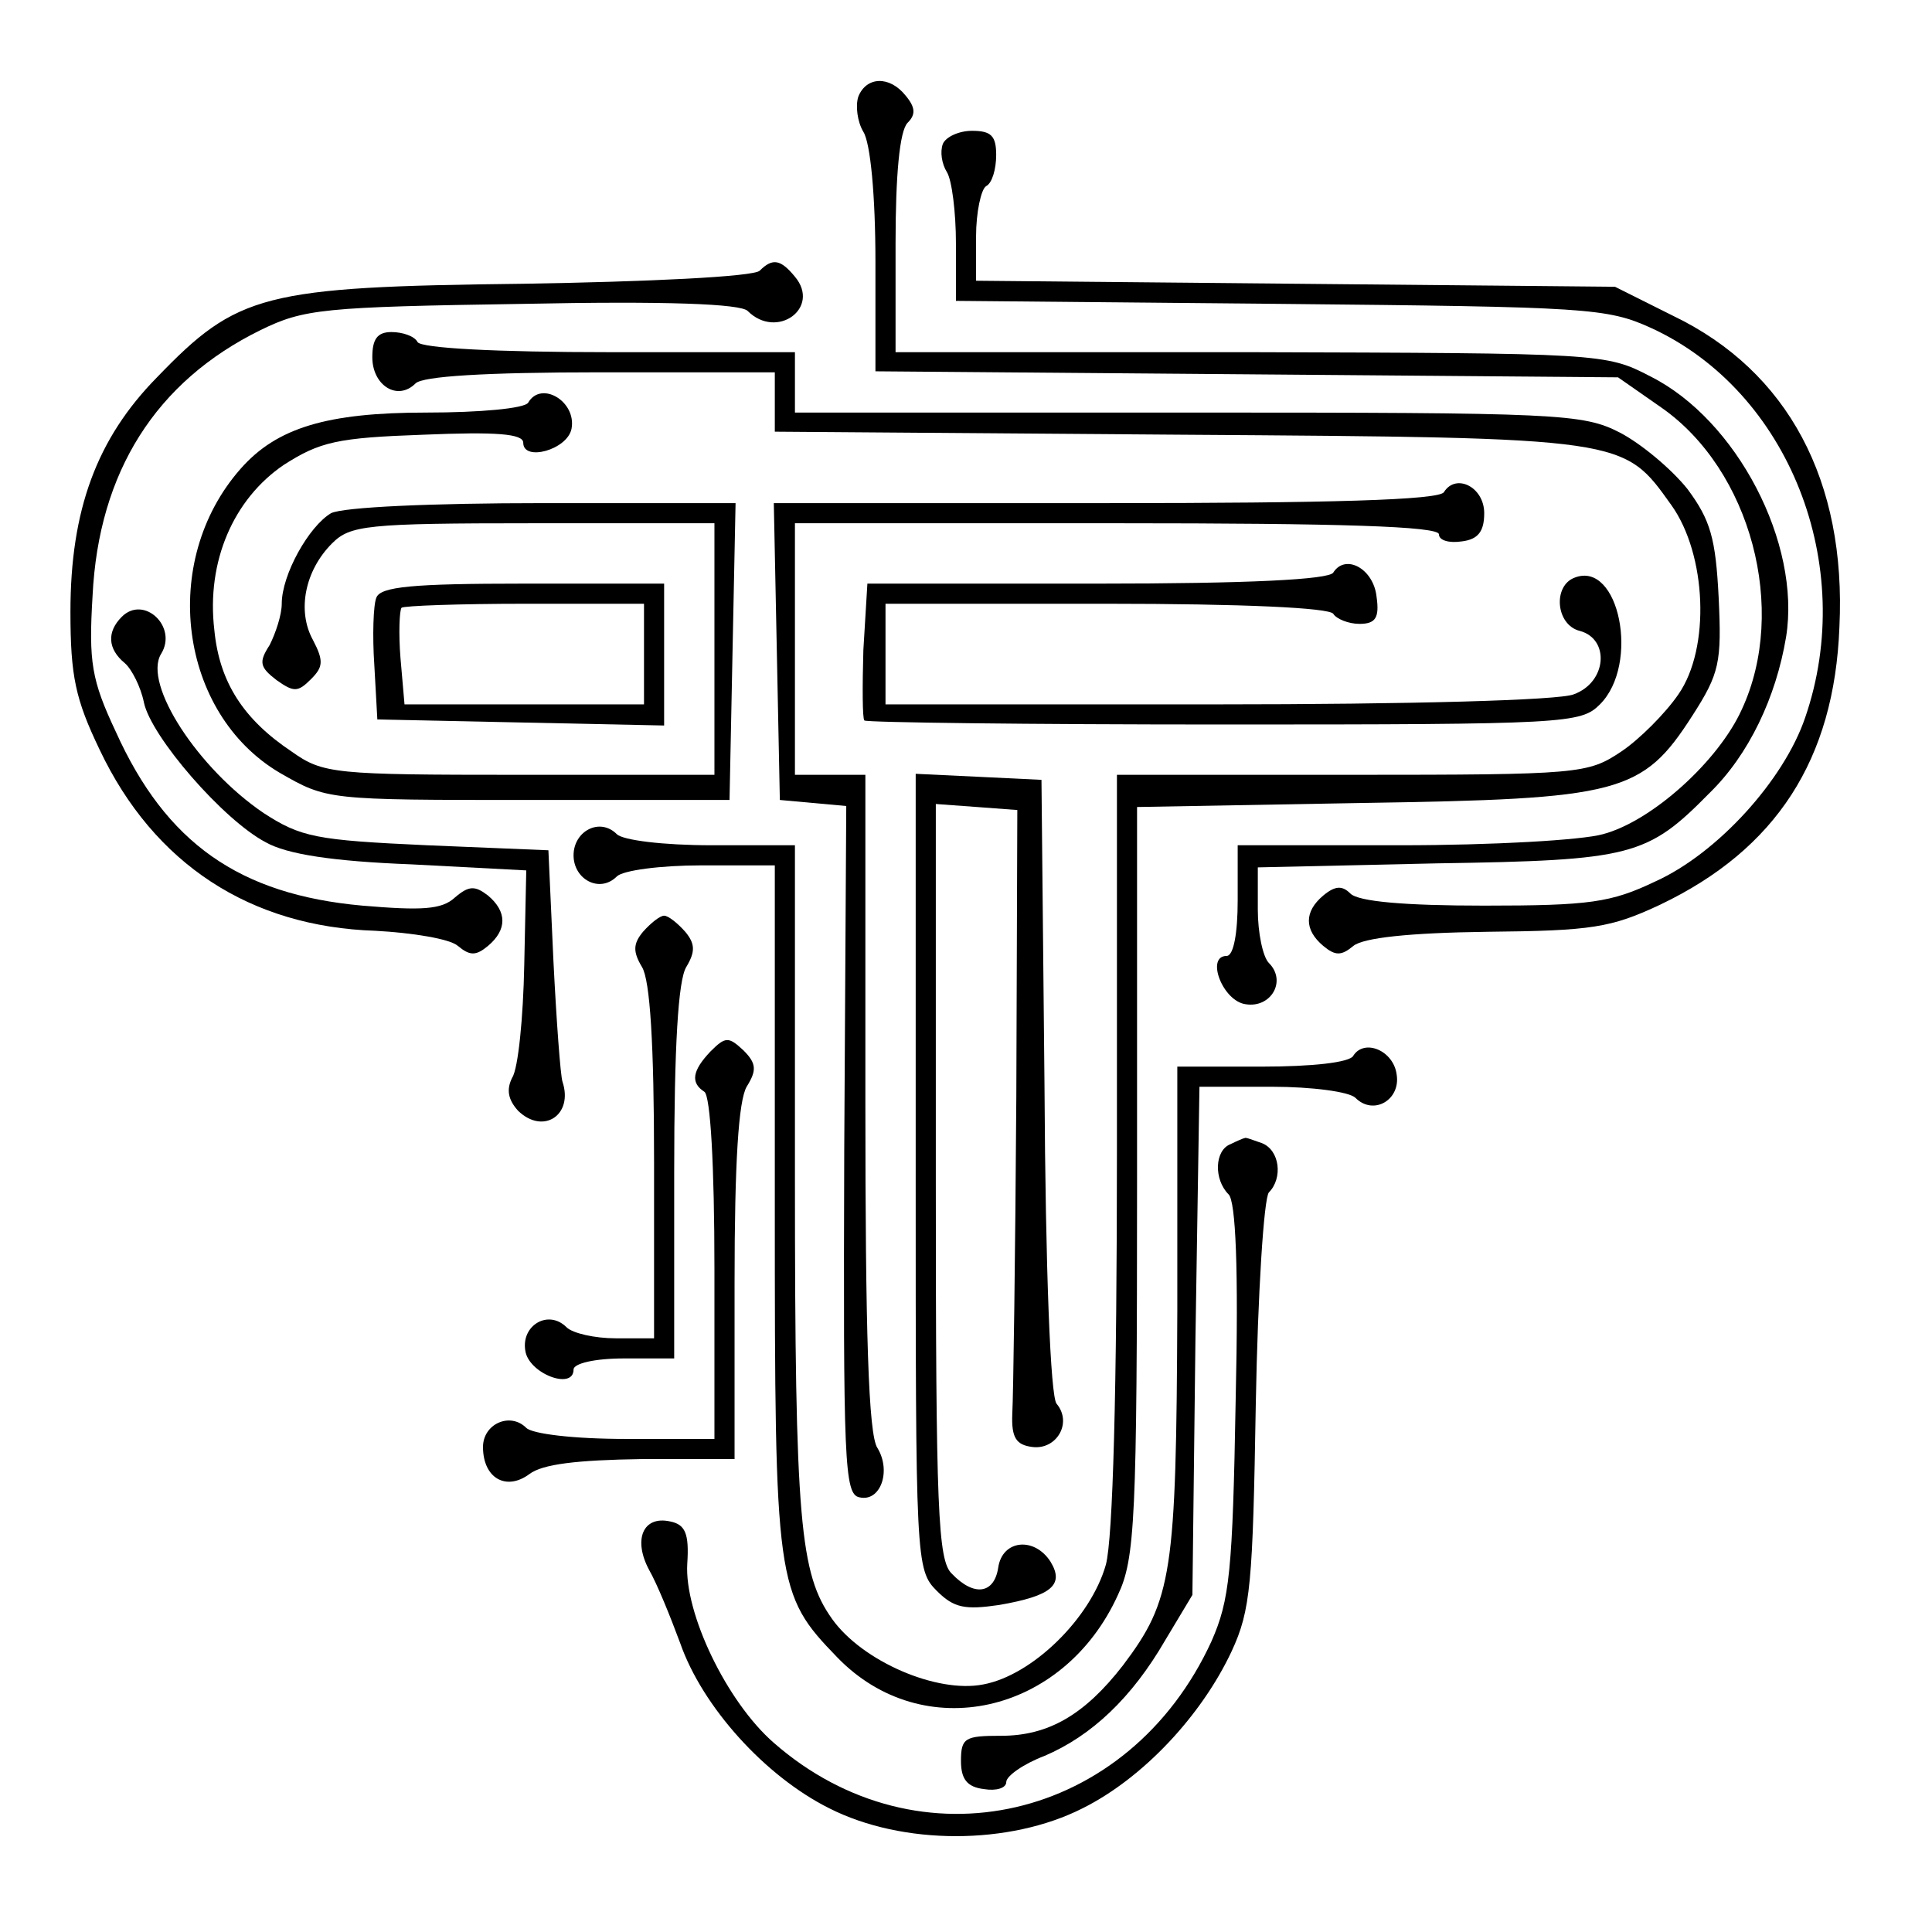
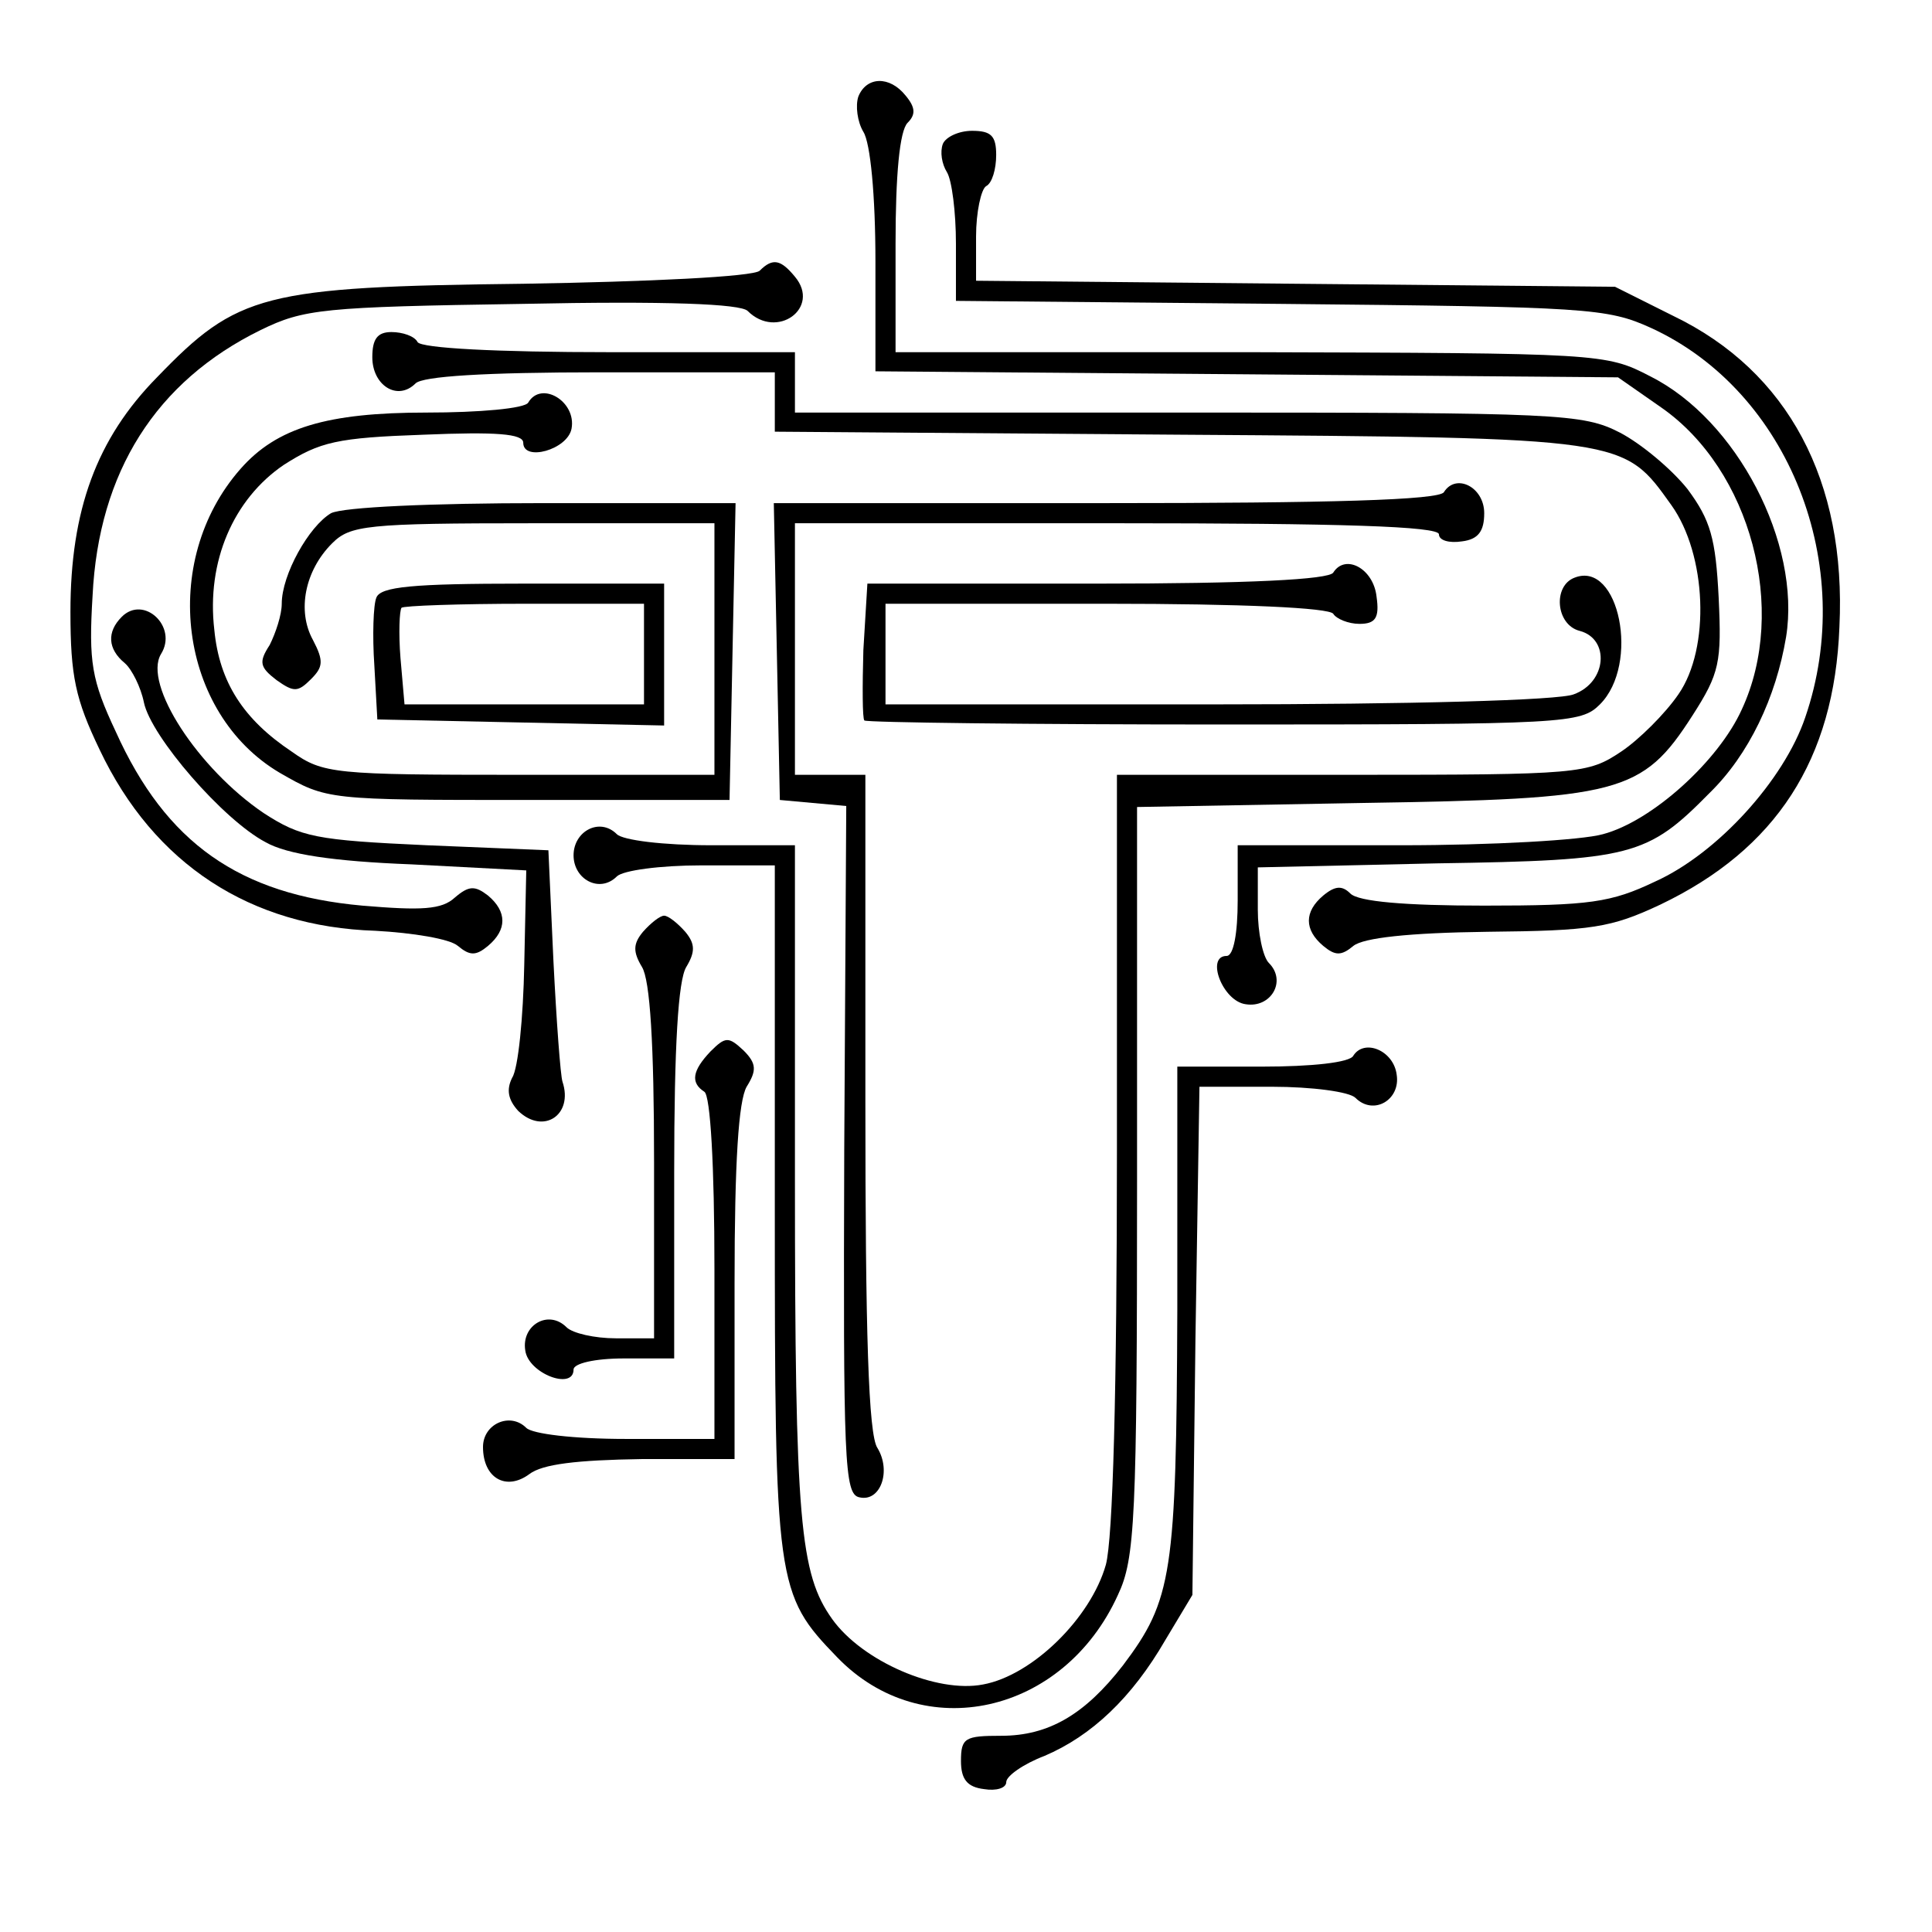
<svg xmlns="http://www.w3.org/2000/svg" version="1.0" width="192pt" height="192pt" viewBox="0 0 192 192" preserveAspectRatio="xMidYMid meet">
  <g transform="translate(0,192) scale(0.1,-0.1)" fill="#000000" stroke="none">
    <path d="M853 1824 c-3 -9 -1 -25 5 -35 7 -11 12 -63 12 -129 l0 -109 369 -3 369 -3 43 -30 c89 -62 126 -201 80 -300 -23 -51 -89 -111 -138 -124 -21 -6 -111 -11 -200 -11 l-163 0 0 -55 c0 -32 -4 -55 -11 -55 -21 0 -4 -45 19 -48 25 -4 41 23 23 41 -6 6 -11 30 -11 53 l0 42 178 4 c194 3 209 7 271 70 39 38 66 95 76 155 15 93 -49 216 -135 259 -44 23 -50 23 -397 24 l-353 0 0 108 c0 68 4 112 12 120 8 8 8 15 -2 27 -16 20 -39 19 -47 -1z" />
    <path d="M937 1777 c-3 -8 -1 -20 4 -28 5 -8 9 -40 9 -71 l0 -57 323 -3 c305 -3 324 -4 368 -24 137 -63 205 -236 153 -387 -21 -62 -87 -135 -149 -163 -44 -21 -65 -24 -170 -24 -79 0 -125 4 -133 12 -8 8 -15 8 -27 -2 -19 -16 -19 -34 0 -50 12 -10 18 -10 30 0 10 8 55 13 133 14 104 1 123 4 172 27 115 55 173 144 178 276 7 145 -51 254 -165 309 l-58 29 -317 3 -318 3 0 44 c0 24 5 47 10 50 6 3 10 17 10 31 0 19 -5 24 -24 24 -13 0 -26 -6 -29 -13z" />
    <path d="M755 1651 c-6 -6 -111 -11 -235 -13 -259 -3 -284 -10 -364 -93 -60 -61 -86 -132 -86 -233 0 -64 5 -87 29 -137 54 -114 150 -176 274 -180 37 -2 74 -8 82 -15 12 -10 18 -10 30 0 19 16 19 34 0 50 -13 10 -19 10 -33 -2 -13 -12 -33 -13 -92 -8 -122 11 -195 62 -245 173 -24 51 -27 69 -23 135 6 123 63 213 167 264 43 21 62 23 260 26 144 3 217 0 224 -7 29 -29 73 3 47 34 -14 17 -22 19 -35 6z" />
    <path d="M370 1565 c0 -28 25 -44 43 -26 7 7 68 11 184 11 l173 0 0 -30 0 -29 403 -3 c445 -3 440 -3 488 -70 35 -49 39 -142 7 -188 -13 -19 -39 -45 -57 -57 -33 -22 -41 -23 -267 -23 l-234 0 0 -372 c0 -241 -4 -387 -11 -413 -15 -53 -73 -110 -122 -119 -46 -9 -120 23 -150 65 -32 45 -37 96 -37 437 l0 332 -83 0 c-48 0 -88 5 -94 11 -17 17 -43 3 -43 -21 0 -24 26 -38 43 -21 6 6 43 11 84 11 l73 0 0 -340 c0 -375 1 -384 62 -447 85 -88 225 -57 279 62 17 36 19 74 19 412 l0 371 223 4 c257 4 279 9 329 87 27 42 29 53 26 117 -3 59 -8 77 -31 108 -16 20 -46 45 -67 56 -37 19 -60 20 -430 20 l-390 0 0 30 0 30 -184 0 c-113 0 -187 4 -191 10 -3 6 -15 10 -26 10 -14 0 -19 -7 -19 -25z" />
    <path d="M525 1520 c-3 -6 -49 -10 -101 -10 -99 0 -149 -15 -185 -56 -81 -92 -61 -243 39 -302 47 -27 47 -27 247 -27 l200 0 3 148 3 147 -191 0 c-112 0 -199 -4 -211 -10 -22 -13 -49 -61 -49 -90 0 -11 -6 -29 -12 -41 -11 -17 -10 -22 7 -35 17 -12 21 -12 34 1 12 12 13 18 2 39 -16 29 -8 69 19 96 18 18 34 20 200 20 l180 0 0 -125 0 -125 -194 0 c-184 0 -195 1 -226 23 -48 32 -72 69 -77 121 -8 68 19 130 69 164 36 23 53 27 139 30 72 3 99 1 99 -8 0 -19 44 -7 48 14 5 27 -30 48 -43 26z" />
    <path d="M1435 1431 c-4 -8 -115 -11 -336 -11 l-330 0 3 -147 3 -148 33 -3 33 -3 -2 -342 c-1 -309 0 -342 15 -345 21 -5 32 26 18 49 -9 13 -12 115 -12 344 l0 325 -35 0 -35 0 0 125 0 125 320 0 c221 0 320 -3 320 -11 0 -6 10 -9 23 -7 16 2 22 10 22 28 0 26 -28 40 -40 21z" />
    <path d="M1325 1351 c-4 -7 -85 -11 -235 -11 l-228 0 -4 -66 c-1 -36 -1 -68 1 -70 2 -2 163 -4 358 -4 340 0 354 1 373 20 40 40 19 143 -25 126 -22 -8 -19 -47 5 -53 30 -8 27 -51 -6 -63 -14 -6 -165 -10 -355 -10 l-329 0 0 50 0 50 219 0 c136 0 222 -4 226 -10 3 -5 15 -10 26 -10 16 0 20 6 17 27 -3 28 -31 43 -43 24z" />
    <path d="M374 1326 c-3 -7 -4 -38 -2 -67 l3 -54 143 -3 142 -3 0 71 0 70 -140 0 c-110 0 -142 -3 -146 -14z m266 -56 l0 -50 -119 0 -119 0 -4 46 c-2 25 -1 47 1 50 2 2 58 4 123 4 l118 0 0 -50z" />
    <path d="M121 1307 c-15 -15 -14 -32 3 -46 7 -6 16 -24 19 -39 7 -34 79 -117 121 -139 21 -12 67 -19 145 -22 l114 -6 -2 -94 c-1 -52 -6 -103 -12 -112 -6 -12 -4 -22 6 -33 25 -24 55 -4 44 29 -2 6 -6 60 -9 120 l-5 110 -121 5 c-110 5 -125 8 -162 32 -65 44 -120 128 -102 158 17 27 -17 59 -39 37z" />
-     <path d="M910 755 c0 -386 0 -395 21 -416 17 -17 28 -19 62 -14 52 9 65 20 51 43 -16 25 -48 22 -52 -6 -4 -26 -24 -29 -46 -6 -14 13 -16 63 -16 390 l0 375 41 -3 40 -3 -1 -285 c-1 -157 -3 -298 -4 -315 -1 -24 4 -31 20 -33 24 -3 40 24 24 43 -6 7 -11 131 -12 316 l-3 304 -62 3 -63 3 0 -396z" />
    <path d="M639 994 c-10 -12 -10 -20 -1 -35 8 -13 12 -76 12 -194 l0 -175 -38 0 c-21 0 -43 5 -49 11 -18 18 -45 2 -41 -23 3 -23 48 -40 48 -19 0 6 21 11 50 11 l50 0 0 185 c0 126 4 191 12 204 9 15 9 23 -1 35 -8 9 -17 16 -21 16 -4 0 -13 -7 -21 -16z" />
    <path d="M706 875 c-18 -19 -20 -31 -6 -40 6 -4 10 -73 10 -176 l0 -169 -88 0 c-52 0 -93 5 -99 11 -16 16 -43 4 -43 -19 0 -31 23 -44 46 -27 13 10 47 14 112 15 l92 0 0 175 c0 121 4 181 12 195 10 16 10 23 -3 36 -15 14 -18 14 -33 -1z" />
    <path d="M1345 871 c-3 -7 -42 -11 -91 -11 l-84 0 0 -242 c-1 -262 -5 -288 -54 -353 -38 -49 -74 -70 -121 -70 -36 0 -40 -2 -40 -25 0 -18 6 -26 23 -28 12 -2 22 1 22 7 0 6 17 18 38 26 47 20 87 58 120 115 l27 45 3 253 4 252 72 0 c40 0 77 -5 83 -11 18 -18 45 -2 41 23 -3 24 -32 36 -43 19z" />
-     <path d="M1223 783 c-16 -6 -17 -35 -2 -50 7 -7 10 -73 7 -204 -3 -171 -6 -199 -24 -240 -82 -179 -291 -227 -435 -101 -47 41 -89 129 -86 178 2 30 -2 39 -17 42 -27 6 -37 -18 -21 -48 8 -14 21 -46 31 -73 22 -63 84 -132 148 -164 73 -37 179 -37 252 0 60 30 118 92 148 156 19 41 21 67 24 246 2 110 8 204 13 210 14 14 11 42 -7 49 -9 3 -16 6 -17 5 -1 0 -8 -3 -14 -6z" />
  </g>
</svg>